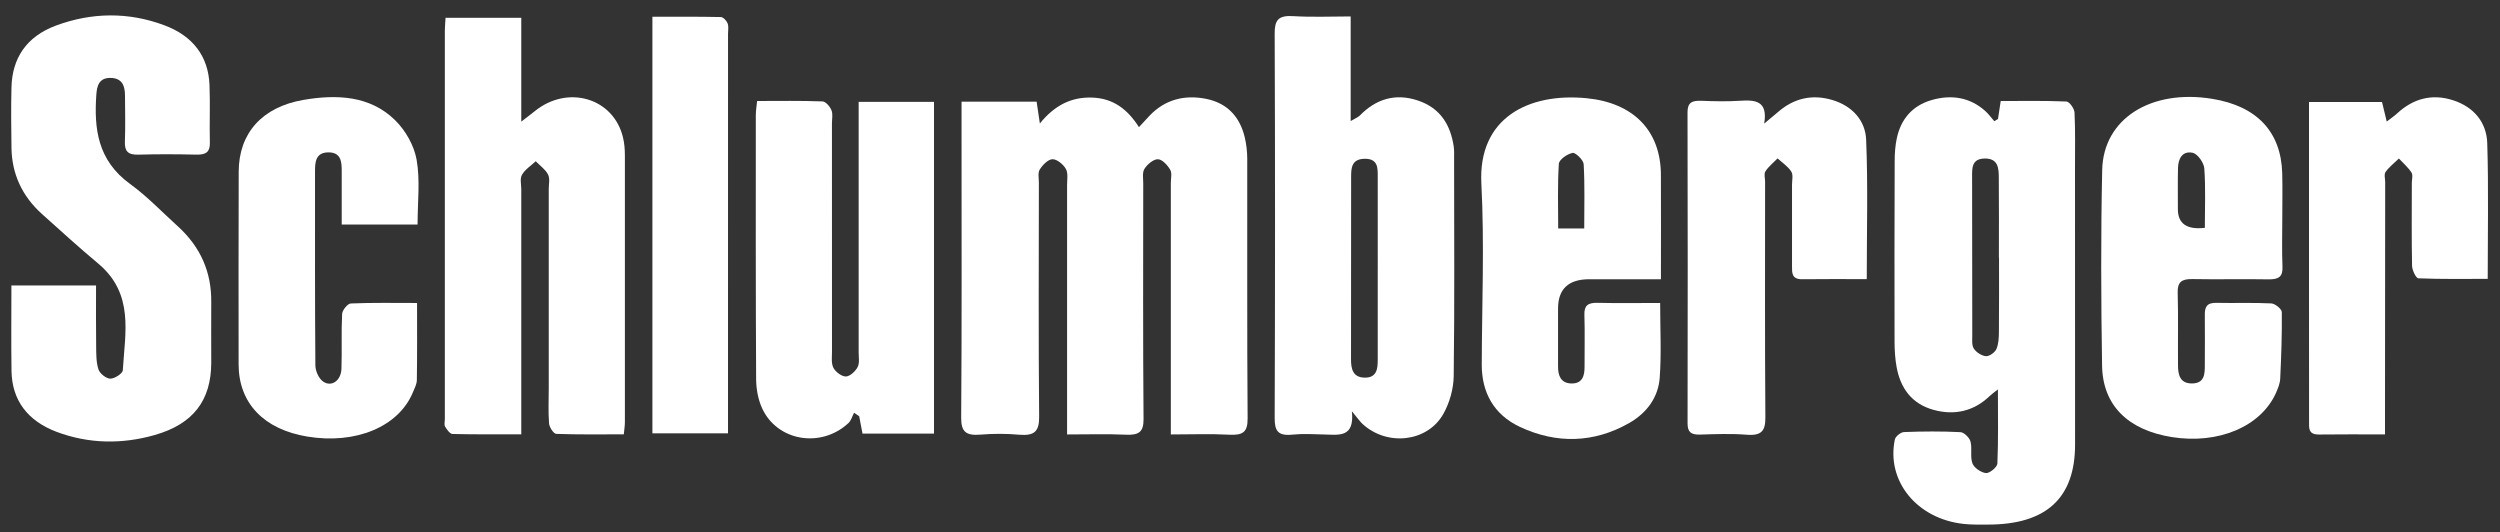
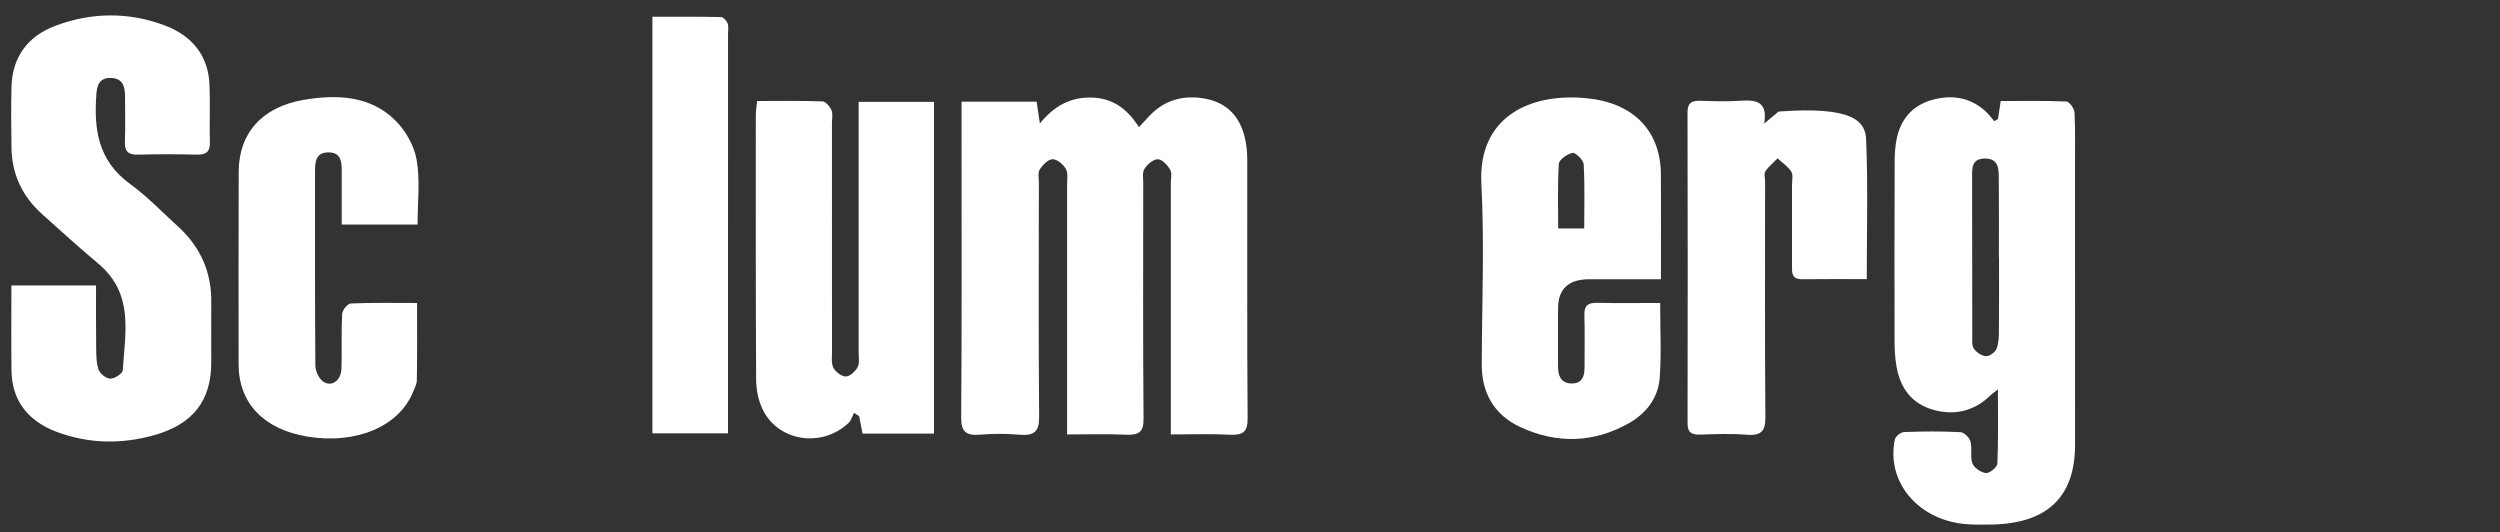
<svg xmlns="http://www.w3.org/2000/svg" width="108" height="23" viewBox="0 0 108 23" fill="none">
  <rect x="0" y="0" width="108" height="23" fill="#333333" stroke="none" />
  <g clip-path="url(#clip0_1001_2797)">
    <path d="M41.539 4.393H44.782C44.82 4.65 44.854 4.877 44.922 5.334C45.55 4.558 46.267 4.188 47.17 4.215C48.101 4.243 48.712 4.727 49.203 5.492C49.38 5.302 49.518 5.148 49.661 4.998C50.322 4.304 51.169 4.079 52.119 4.273C53.051 4.465 53.567 5.081 53.769 5.916C53.844 6.226 53.881 6.549 53.881 6.866C53.888 10.603 53.868 14.339 53.897 18.076C53.901 18.661 53.701 18.811 53.104 18.779C52.298 18.736 51.489 18.768 50.58 18.768C50.58 18.45 50.58 18.203 50.58 17.955C50.58 14.603 50.58 11.251 50.58 7.898C50.58 7.706 50.64 7.481 50.552 7.331C50.439 7.138 50.208 6.883 50.022 6.879C49.826 6.875 49.561 7.103 49.442 7.292C49.339 7.457 49.388 7.706 49.388 7.919C49.385 11.313 49.374 14.709 49.401 18.104C49.405 18.652 49.211 18.804 48.645 18.779C47.817 18.742 46.986 18.768 46.098 18.768C46.098 18.445 46.098 18.213 46.098 17.982C46.098 14.652 46.1 11.321 46.098 7.989C46.098 7.755 46.151 7.487 46.045 7.297C45.939 7.106 45.666 6.877 45.47 6.878C45.279 6.88 45.04 7.128 44.919 7.32C44.827 7.467 44.88 7.694 44.879 7.886C44.877 11.26 44.859 14.633 44.891 18.007C44.897 18.638 44.684 18.838 44.021 18.779C43.469 18.73 42.904 18.73 42.352 18.776C41.72 18.829 41.519 18.644 41.523 18.04C41.553 14.069 41.539 10.097 41.539 6.126C41.539 5.558 41.539 4.989 41.539 4.391V4.393Z" fill="white" />
    <path d="M86.314 5.135C86.349 4.907 86.383 4.681 86.431 4.364C87.381 4.364 88.326 4.345 89.268 4.386C89.399 4.391 89.611 4.69 89.619 4.859C89.658 5.647 89.639 6.437 89.64 7.227C89.64 11.22 89.642 15.214 89.643 19.206C89.643 21.519 88.394 22.665 85.871 22.662C85.523 22.662 85.171 22.671 84.827 22.633C82.81 22.413 81.479 20.779 81.859 18.98C81.887 18.852 82.113 18.67 82.254 18.665C83.065 18.634 83.88 18.628 84.69 18.669C84.849 18.676 85.082 18.909 85.125 19.073C85.206 19.378 85.103 19.729 85.21 20.02C85.28 20.208 85.577 20.414 85.793 20.437C85.946 20.454 86.279 20.181 86.287 20.028C86.331 18.998 86.31 17.963 86.31 16.821C86.121 16.972 86.033 17.033 85.957 17.106C85.283 17.756 84.452 17.958 83.538 17.709C82.566 17.444 82.098 16.745 81.935 15.866C81.869 15.51 81.847 15.143 81.845 14.782C81.84 12.178 81.84 9.572 81.85 6.968C81.85 6.628 81.873 6.281 81.947 5.95C82.121 5.165 82.594 4.569 83.444 4.323C84.299 4.076 85.102 4.2 85.766 4.798C85.912 4.929 86.024 5.089 86.153 5.236C86.207 5.203 86.261 5.171 86.316 5.138L86.314 5.135ZM86.358 11.127C86.358 11.127 86.355 11.127 86.352 11.127C86.352 9.974 86.359 8.82 86.348 7.668C86.345 7.277 86.328 6.834 85.73 6.848C85.164 6.861 85.195 7.284 85.195 7.653C85.195 9.937 85.196 12.221 85.202 14.504C85.202 14.695 85.175 14.921 85.273 15.065C85.376 15.22 85.608 15.373 85.794 15.387C85.941 15.398 86.183 15.223 86.245 15.079C86.342 14.85 86.351 14.58 86.353 14.326C86.363 13.26 86.358 12.192 86.358 11.124V11.127Z" fill="white" />
    <path d="M0.493 12.331H4.149C4.149 13.217 4.142 14.082 4.154 14.947C4.158 15.286 4.151 15.641 4.254 15.96C4.31 16.134 4.583 16.354 4.763 16.358C4.948 16.362 5.297 16.136 5.305 15.997C5.401 14.376 5.804 12.689 4.239 11.382C3.415 10.694 2.623 9.972 1.826 9.257C0.95 8.474 0.513 7.51 0.496 6.39C0.483 5.515 0.474 4.639 0.496 3.764C0.528 2.516 1.14 1.58 2.414 1.106C3.963 0.531 5.549 0.512 7.1 1.092C8.334 1.552 9.002 2.435 9.05 3.667C9.084 4.499 9.045 5.333 9.066 6.165C9.076 6.558 8.905 6.69 8.49 6.68C7.654 6.661 6.816 6.656 5.981 6.681C5.506 6.697 5.38 6.511 5.396 6.111C5.419 5.449 5.404 4.787 5.4 4.125C5.397 3.728 5.292 3.371 4.77 3.366C4.267 3.36 4.187 3.732 4.162 4.083C4.059 5.556 4.214 6.927 5.621 7.948C6.364 8.487 6.996 9.156 7.675 9.77C8.673 10.672 9.141 11.771 9.126 13.055C9.116 13.931 9.13 14.807 9.126 15.683C9.119 17.298 8.347 18.321 6.679 18.794C5.265 19.197 3.829 19.175 2.446 18.656C1.185 18.18 0.517 17.285 0.497 16.021C0.479 14.81 0.493 13.597 0.493 12.331Z" fill="white" />
-     <path d="M58.349 0.71V5.229C58.547 5.111 58.67 5.067 58.748 4.987C59.438 4.281 60.275 4.012 61.259 4.344C62.239 4.674 62.66 5.413 62.799 6.314C62.828 6.503 62.817 6.699 62.817 6.889C62.818 10.006 62.841 13.124 62.8 16.241C62.793 16.794 62.627 17.397 62.349 17.887C61.656 19.107 59.916 19.288 58.86 18.313C58.747 18.209 58.662 18.08 58.401 17.767C58.525 18.916 57.839 18.785 57.222 18.77C56.758 18.758 56.288 18.729 55.829 18.776C55.184 18.844 55.064 18.589 55.066 18.046C55.086 12.517 55.088 6.987 55.066 1.458C55.063 0.881 55.209 0.655 55.871 0.697C56.673 0.748 57.481 0.71 58.349 0.71ZM59.516 11.637H59.519C59.519 10.316 59.522 8.995 59.518 7.673C59.518 7.286 59.557 6.84 58.929 6.86C58.375 6.878 58.369 7.284 58.369 7.655C58.365 10.276 58.368 12.899 58.364 15.52C58.364 15.912 58.428 16.3 58.942 16.314C59.484 16.328 59.519 15.925 59.518 15.539C59.515 14.239 59.518 12.938 59.518 11.639L59.516 11.637Z" fill="white" />
-     <path d="M26.95 18.763C25.967 18.763 24.997 18.779 24.03 18.743C23.916 18.739 23.732 18.456 23.719 18.293C23.68 17.784 23.706 17.269 23.706 16.757C23.706 13.895 23.706 11.033 23.706 8.171C23.706 7.957 23.765 7.715 23.676 7.539C23.564 7.32 23.327 7.155 23.143 6.966C22.94 7.157 22.68 7.322 22.551 7.549C22.453 7.718 22.519 7.966 22.519 8.18C22.519 11.404 22.519 14.63 22.519 17.854C22.519 18.128 22.519 18.401 22.519 18.762C21.489 18.762 20.518 18.772 19.55 18.748C19.437 18.745 19.304 18.557 19.229 18.43C19.18 18.347 19.217 18.222 19.217 18.114C19.217 12.518 19.217 6.923 19.217 1.328C19.217 1.161 19.235 0.993 19.249 0.769H22.519V5.254C22.803 5.034 22.952 4.925 23.094 4.809C24.523 3.643 26.511 4.231 26.915 5.944C26.974 6.193 26.995 6.453 26.995 6.708C26.999 10.552 26.997 14.396 26.995 18.24C26.995 18.386 26.97 18.533 26.949 18.761L26.95 18.763Z" fill="white" />
    <path d="M37.095 4.4H40.349V18.731H37.26C37.208 18.46 37.162 18.22 37.117 17.981C37.044 17.931 36.97 17.881 36.896 17.831C36.816 17.982 36.772 18.165 36.651 18.278C35.466 19.379 33.566 19.059 32.919 17.628C32.746 17.245 32.668 16.8 32.665 16.383C32.644 12.581 32.65 8.781 32.651 4.979C32.651 4.793 32.683 4.608 32.707 4.363C33.683 4.363 34.608 4.346 35.531 4.381C35.671 4.386 35.857 4.606 35.92 4.763C35.988 4.932 35.94 5.142 35.94 5.334C35.94 8.622 35.94 11.912 35.942 15.2C35.942 15.434 35.903 15.697 36.005 15.893C36.096 16.065 36.362 16.269 36.543 16.264C36.722 16.259 36.957 16.037 37.049 15.858C37.141 15.681 37.094 15.439 37.094 15.227C37.094 11.853 37.094 8.478 37.094 5.103C37.094 4.893 37.094 4.684 37.094 4.401L37.095 4.4Z" fill="white" />
-     <path d="M98.595 9.411C98.595 10.115 98.573 10.82 98.603 11.525C98.623 11.956 98.436 12.075 97.994 12.068C96.903 12.047 95.81 12.078 94.72 12.056C94.24 12.046 94.063 12.191 94.076 12.643C94.105 13.689 94.081 14.735 94.09 15.781C94.092 16.161 94.155 16.564 94.686 16.565C95.24 16.565 95.248 16.155 95.248 15.776C95.248 15.05 95.258 14.324 95.248 13.598C95.244 13.269 95.33 13.073 95.75 13.083C96.539 13.101 97.331 13.068 98.118 13.107C98.284 13.116 98.573 13.35 98.574 13.481C98.586 14.44 98.55 15.401 98.505 16.359C98.496 16.565 98.409 16.776 98.323 16.972C97.673 18.428 95.832 19.205 93.818 18.881C91.933 18.578 90.836 17.514 90.81 15.795C90.765 12.977 90.753 10.157 90.815 7.34C90.864 5.125 92.923 3.839 95.57 4.27C97.495 4.583 98.543 5.692 98.592 7.487C98.609 8.128 98.595 8.768 98.595 9.409V9.411ZM95.249 9.843C95.249 8.969 95.287 8.119 95.226 7.275C95.207 7.03 94.94 6.645 94.72 6.6C94.267 6.507 94.098 6.874 94.09 7.249C94.076 7.845 94.085 8.44 94.084 9.034C94.083 9.663 94.472 9.933 95.251 9.842L95.249 9.843Z" fill="white" />
    <path d="M71.719 13.088C71.719 14.239 71.777 15.287 71.699 16.325C71.638 17.147 71.161 17.829 70.386 18.272C68.857 19.145 67.244 19.181 65.669 18.446C64.519 17.909 64.009 16.939 64.012 15.749C64.019 13.143 64.13 10.532 63.995 7.933C63.847 5.088 66.04 3.999 68.542 4.243C70.571 4.441 71.74 5.651 71.751 7.542C71.759 9.012 71.752 10.482 71.752 12.063C70.681 12.063 69.669 12.063 68.659 12.063C67.757 12.063 67.307 12.486 67.308 13.33C67.308 14.164 67.312 14.996 67.308 15.83C67.305 16.211 67.417 16.555 67.882 16.566C68.372 16.578 68.454 16.216 68.453 15.844C68.45 15.096 68.469 14.348 68.446 13.602C68.433 13.213 68.585 13.072 69.01 13.082C69.887 13.104 70.766 13.088 71.72 13.088H71.719ZM68.439 9.868C68.439 8.918 68.466 8.005 68.415 7.094C68.405 6.912 68.059 6.581 67.936 6.605C67.703 6.651 67.353 6.897 67.342 7.076C67.282 8.002 67.314 8.933 67.314 9.869H68.439V9.868Z" fill="white" />
    <path d="M18.017 13.089C18.017 14.252 18.025 15.334 18.008 16.416C18.005 16.601 17.905 16.788 17.83 16.965C17.209 18.441 15.363 19.206 13.27 18.859C11.397 18.548 10.311 17.416 10.308 15.744C10.303 12.968 10.305 10.193 10.312 7.417C10.316 5.757 11.32 4.623 13.107 4.316C14.553 4.067 15.986 4.135 17.059 5.183C17.522 5.635 17.891 6.291 17.998 6.9C18.156 7.791 18.039 8.723 18.039 9.7H14.762C14.762 8.929 14.759 8.167 14.762 7.405C14.764 7 14.744 6.567 14.161 6.583C13.634 6.599 13.609 7.01 13.609 7.393C13.61 10.189 13.602 12.986 13.624 15.784C13.626 16.023 13.764 16.347 13.959 16.483C14.321 16.733 14.732 16.446 14.751 15.93C14.778 15.141 14.739 14.35 14.78 13.561C14.788 13.398 15.017 13.116 15.155 13.11C16.099 13.07 17.045 13.089 18.015 13.089H18.017Z" fill="white" />
-     <path d="M80.642 12.059C79.667 12.059 78.763 12.05 77.86 12.063C77.397 12.069 77.415 11.786 77.415 11.502C77.415 10.328 77.415 9.153 77.415 7.979C77.415 7.787 77.475 7.558 77.383 7.412C77.244 7.192 76.995 7.03 76.791 6.843C76.611 7.028 76.401 7.194 76.266 7.402C76.193 7.512 76.252 7.694 76.252 7.843C76.252 11.238 76.239 14.631 76.264 18.026C76.268 18.598 76.114 18.834 75.451 18.78C74.784 18.726 74.105 18.754 73.433 18.774C73.044 18.785 72.903 18.657 72.903 18.293C72.912 13.81 72.912 9.329 72.901 4.846C72.901 4.433 73.093 4.339 73.492 4.354C74.048 4.376 74.608 4.389 75.163 4.353C75.832 4.309 76.379 4.353 76.213 5.339C76.514 5.088 76.675 4.956 76.834 4.819C77.503 4.247 78.281 4.061 79.151 4.318C80.044 4.582 80.584 5.23 80.617 6.028C80.7 8.003 80.644 9.984 80.644 12.06L80.642 12.059Z" fill="white" />
-     <path d="M103.032 18.767C101.988 18.767 101.086 18.758 100.184 18.771C99.71 18.777 99.752 18.489 99.752 18.208C99.752 16.179 99.749 14.152 99.749 12.124C99.749 9.819 99.749 7.513 99.749 5.208C99.749 4.956 99.749 4.705 99.749 4.405H102.903C102.963 4.651 103.025 4.911 103.107 5.252C103.297 5.104 103.436 5.011 103.556 4.9C104.24 4.267 105.051 4.033 105.973 4.331C106.903 4.632 107.421 5.316 107.449 6.181C107.51 8.098 107.469 10.019 107.469 12.047C106.447 12.047 105.459 12.064 104.474 12.023C104.37 12.019 104.205 11.672 104.201 11.482C104.178 10.288 104.19 9.092 104.191 7.897C104.191 7.747 104.249 7.567 104.177 7.455C104.034 7.233 103.818 7.048 103.632 6.848C103.437 7.039 103.212 7.211 103.058 7.427C102.983 7.532 103.04 7.718 103.04 7.868C103.037 11.197 103.034 14.527 103.032 17.857C103.032 18.13 103.032 18.404 103.032 18.767Z" fill="white" />
+     <path d="M80.642 12.059C79.667 12.059 78.763 12.05 77.86 12.063C77.397 12.069 77.415 11.786 77.415 11.502C77.415 10.328 77.415 9.153 77.415 7.979C77.415 7.787 77.475 7.558 77.383 7.412C77.244 7.192 76.995 7.03 76.791 6.843C76.611 7.028 76.401 7.194 76.266 7.402C76.193 7.512 76.252 7.694 76.252 7.843C76.252 11.238 76.239 14.631 76.264 18.026C76.268 18.598 76.114 18.834 75.451 18.78C74.784 18.726 74.105 18.754 73.433 18.774C73.044 18.785 72.903 18.657 72.903 18.293C72.912 13.81 72.912 9.329 72.901 4.846C72.901 4.433 73.093 4.339 73.492 4.354C74.048 4.376 74.608 4.389 75.163 4.353C75.832 4.309 76.379 4.353 76.213 5.339C76.514 5.088 76.675 4.956 76.834 4.819C80.044 4.582 80.584 5.23 80.617 6.028C80.7 8.003 80.644 9.984 80.644 12.06L80.642 12.059Z" fill="white" />
    <path d="M31.45 18.721H28.184V0.724C29.175 0.724 30.159 0.715 31.143 0.737C31.246 0.739 31.39 0.898 31.433 1.011C31.485 1.144 31.451 1.305 31.451 1.455C31.451 6.942 31.451 12.429 31.45 17.914C31.45 18.167 31.45 18.419 31.45 18.721Z" fill="white" />
  </g>
  <defs>
    <clipPath id="clip0_1001_2797">
      <rect width="107" height="22" fill="white" transform="translate(0.481 0.665)" />
    </clipPath>
  </defs>
</svg>